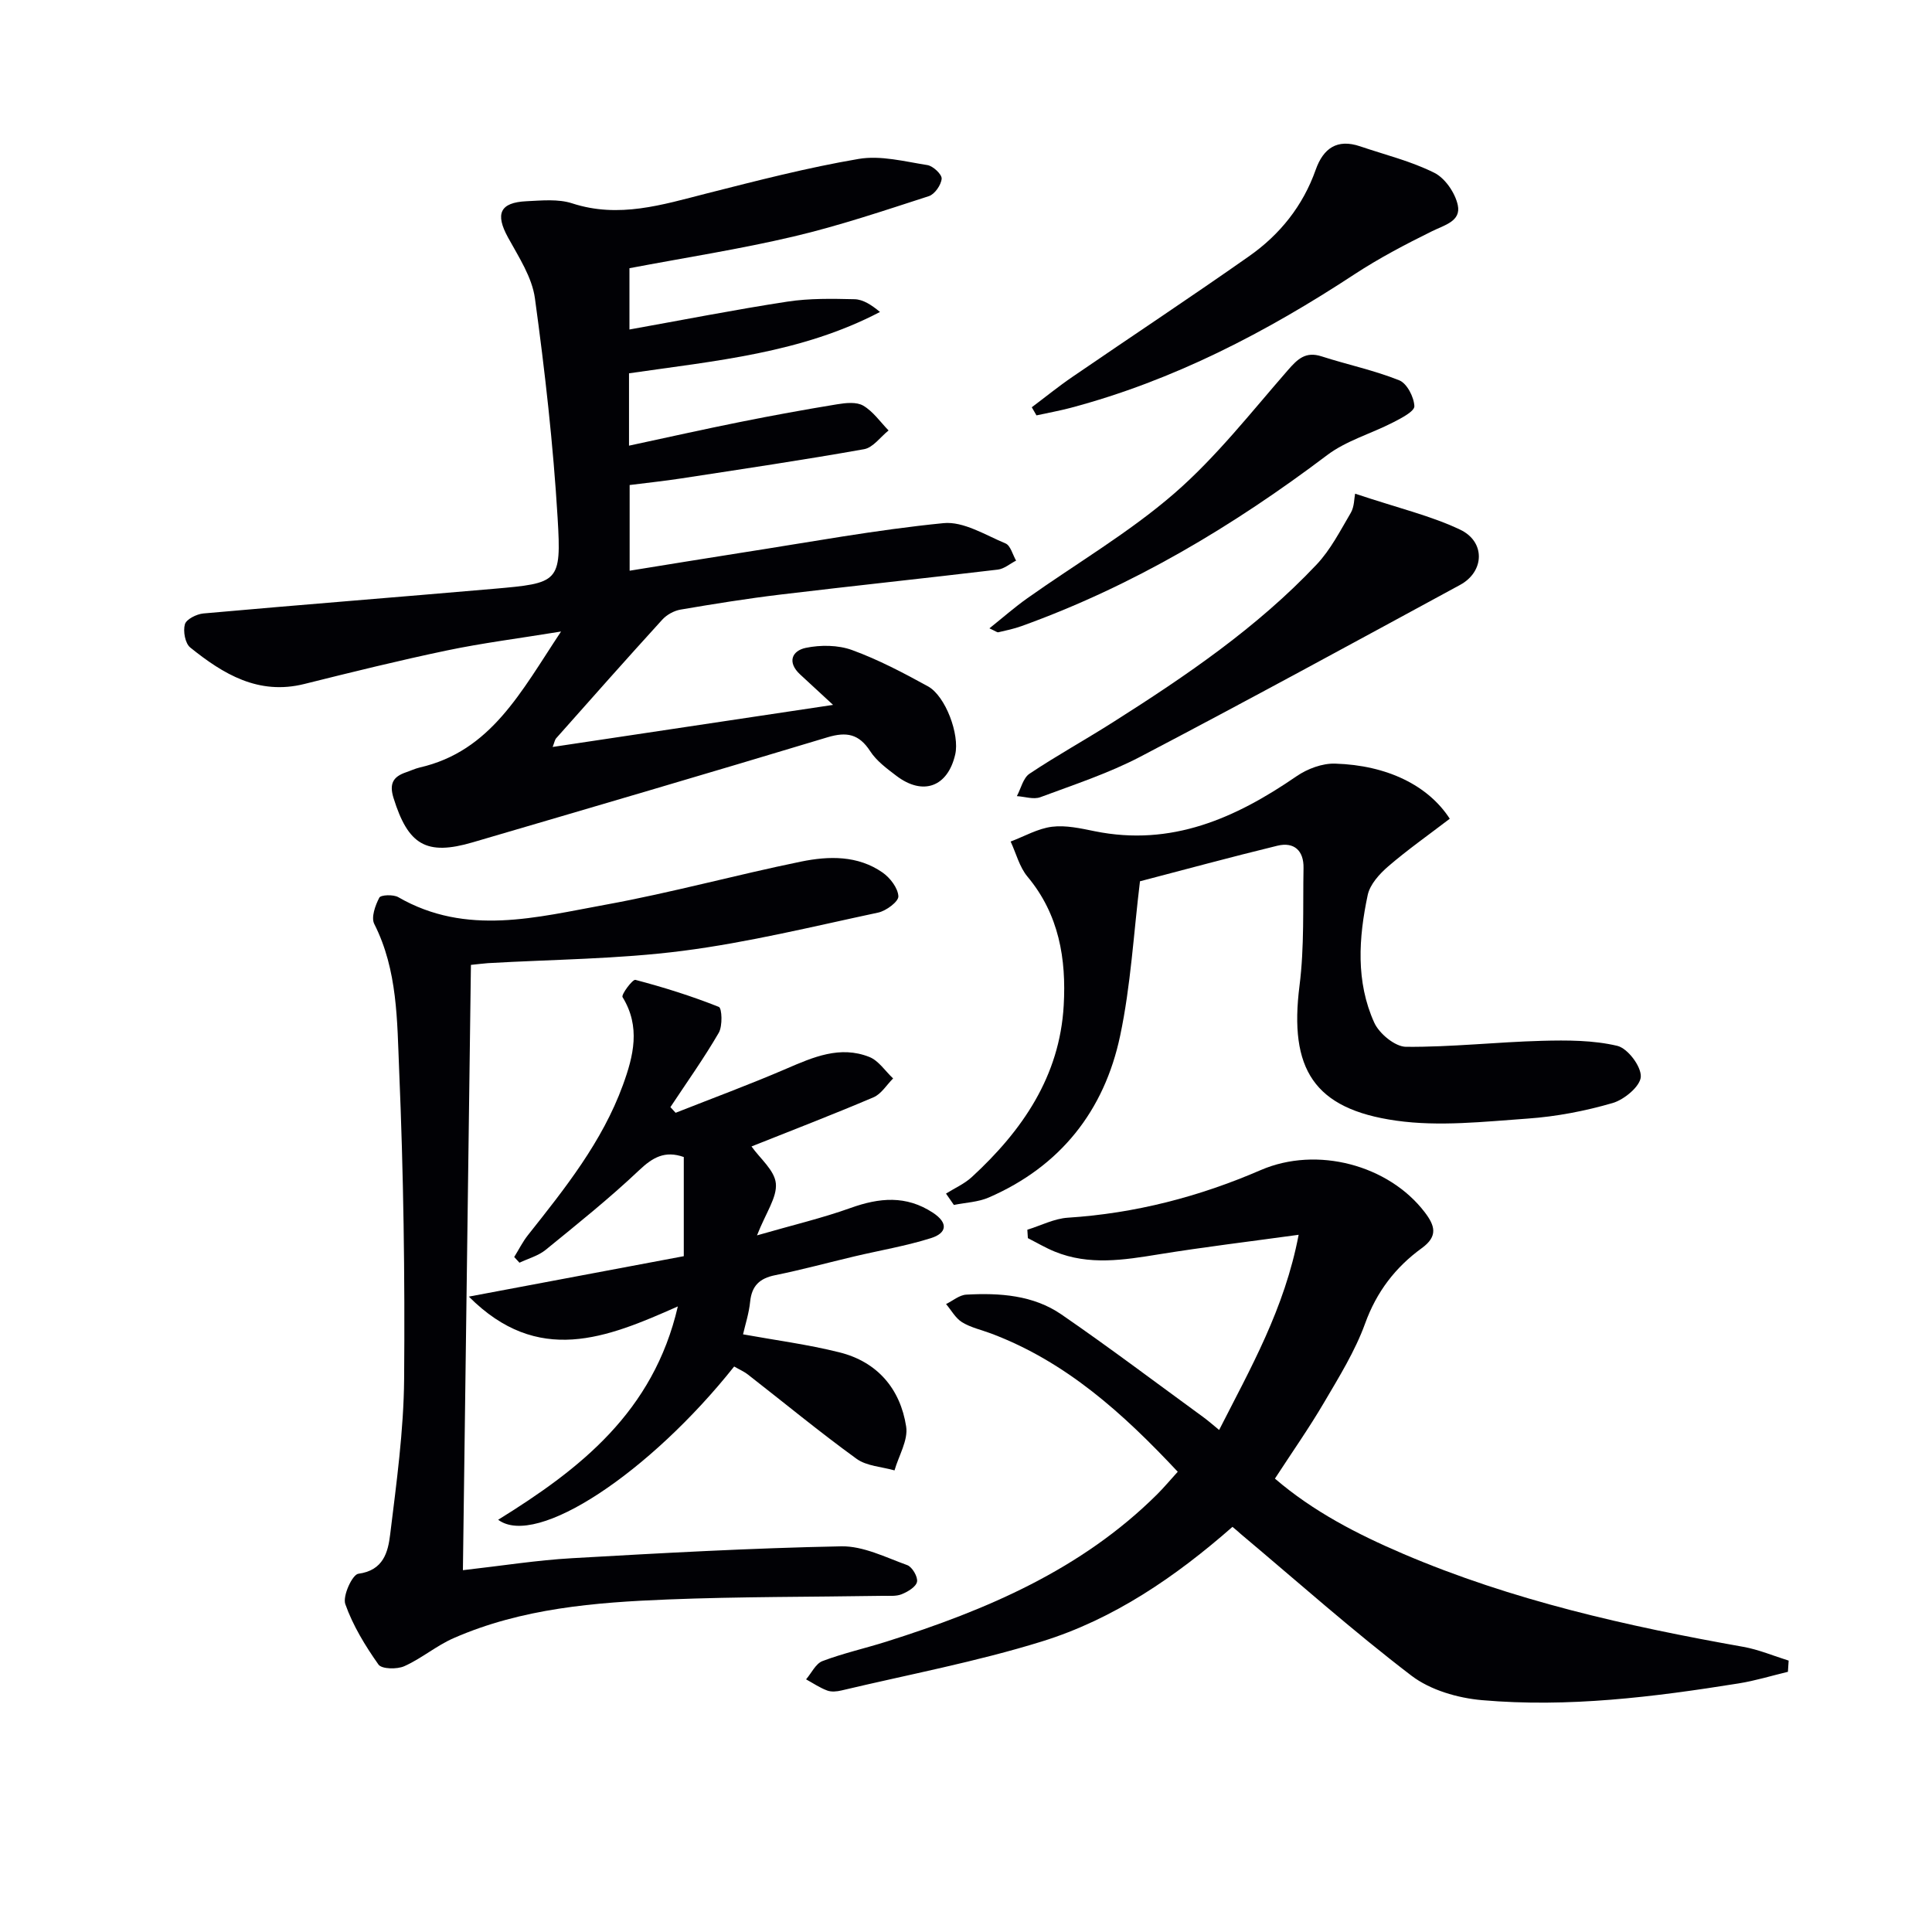
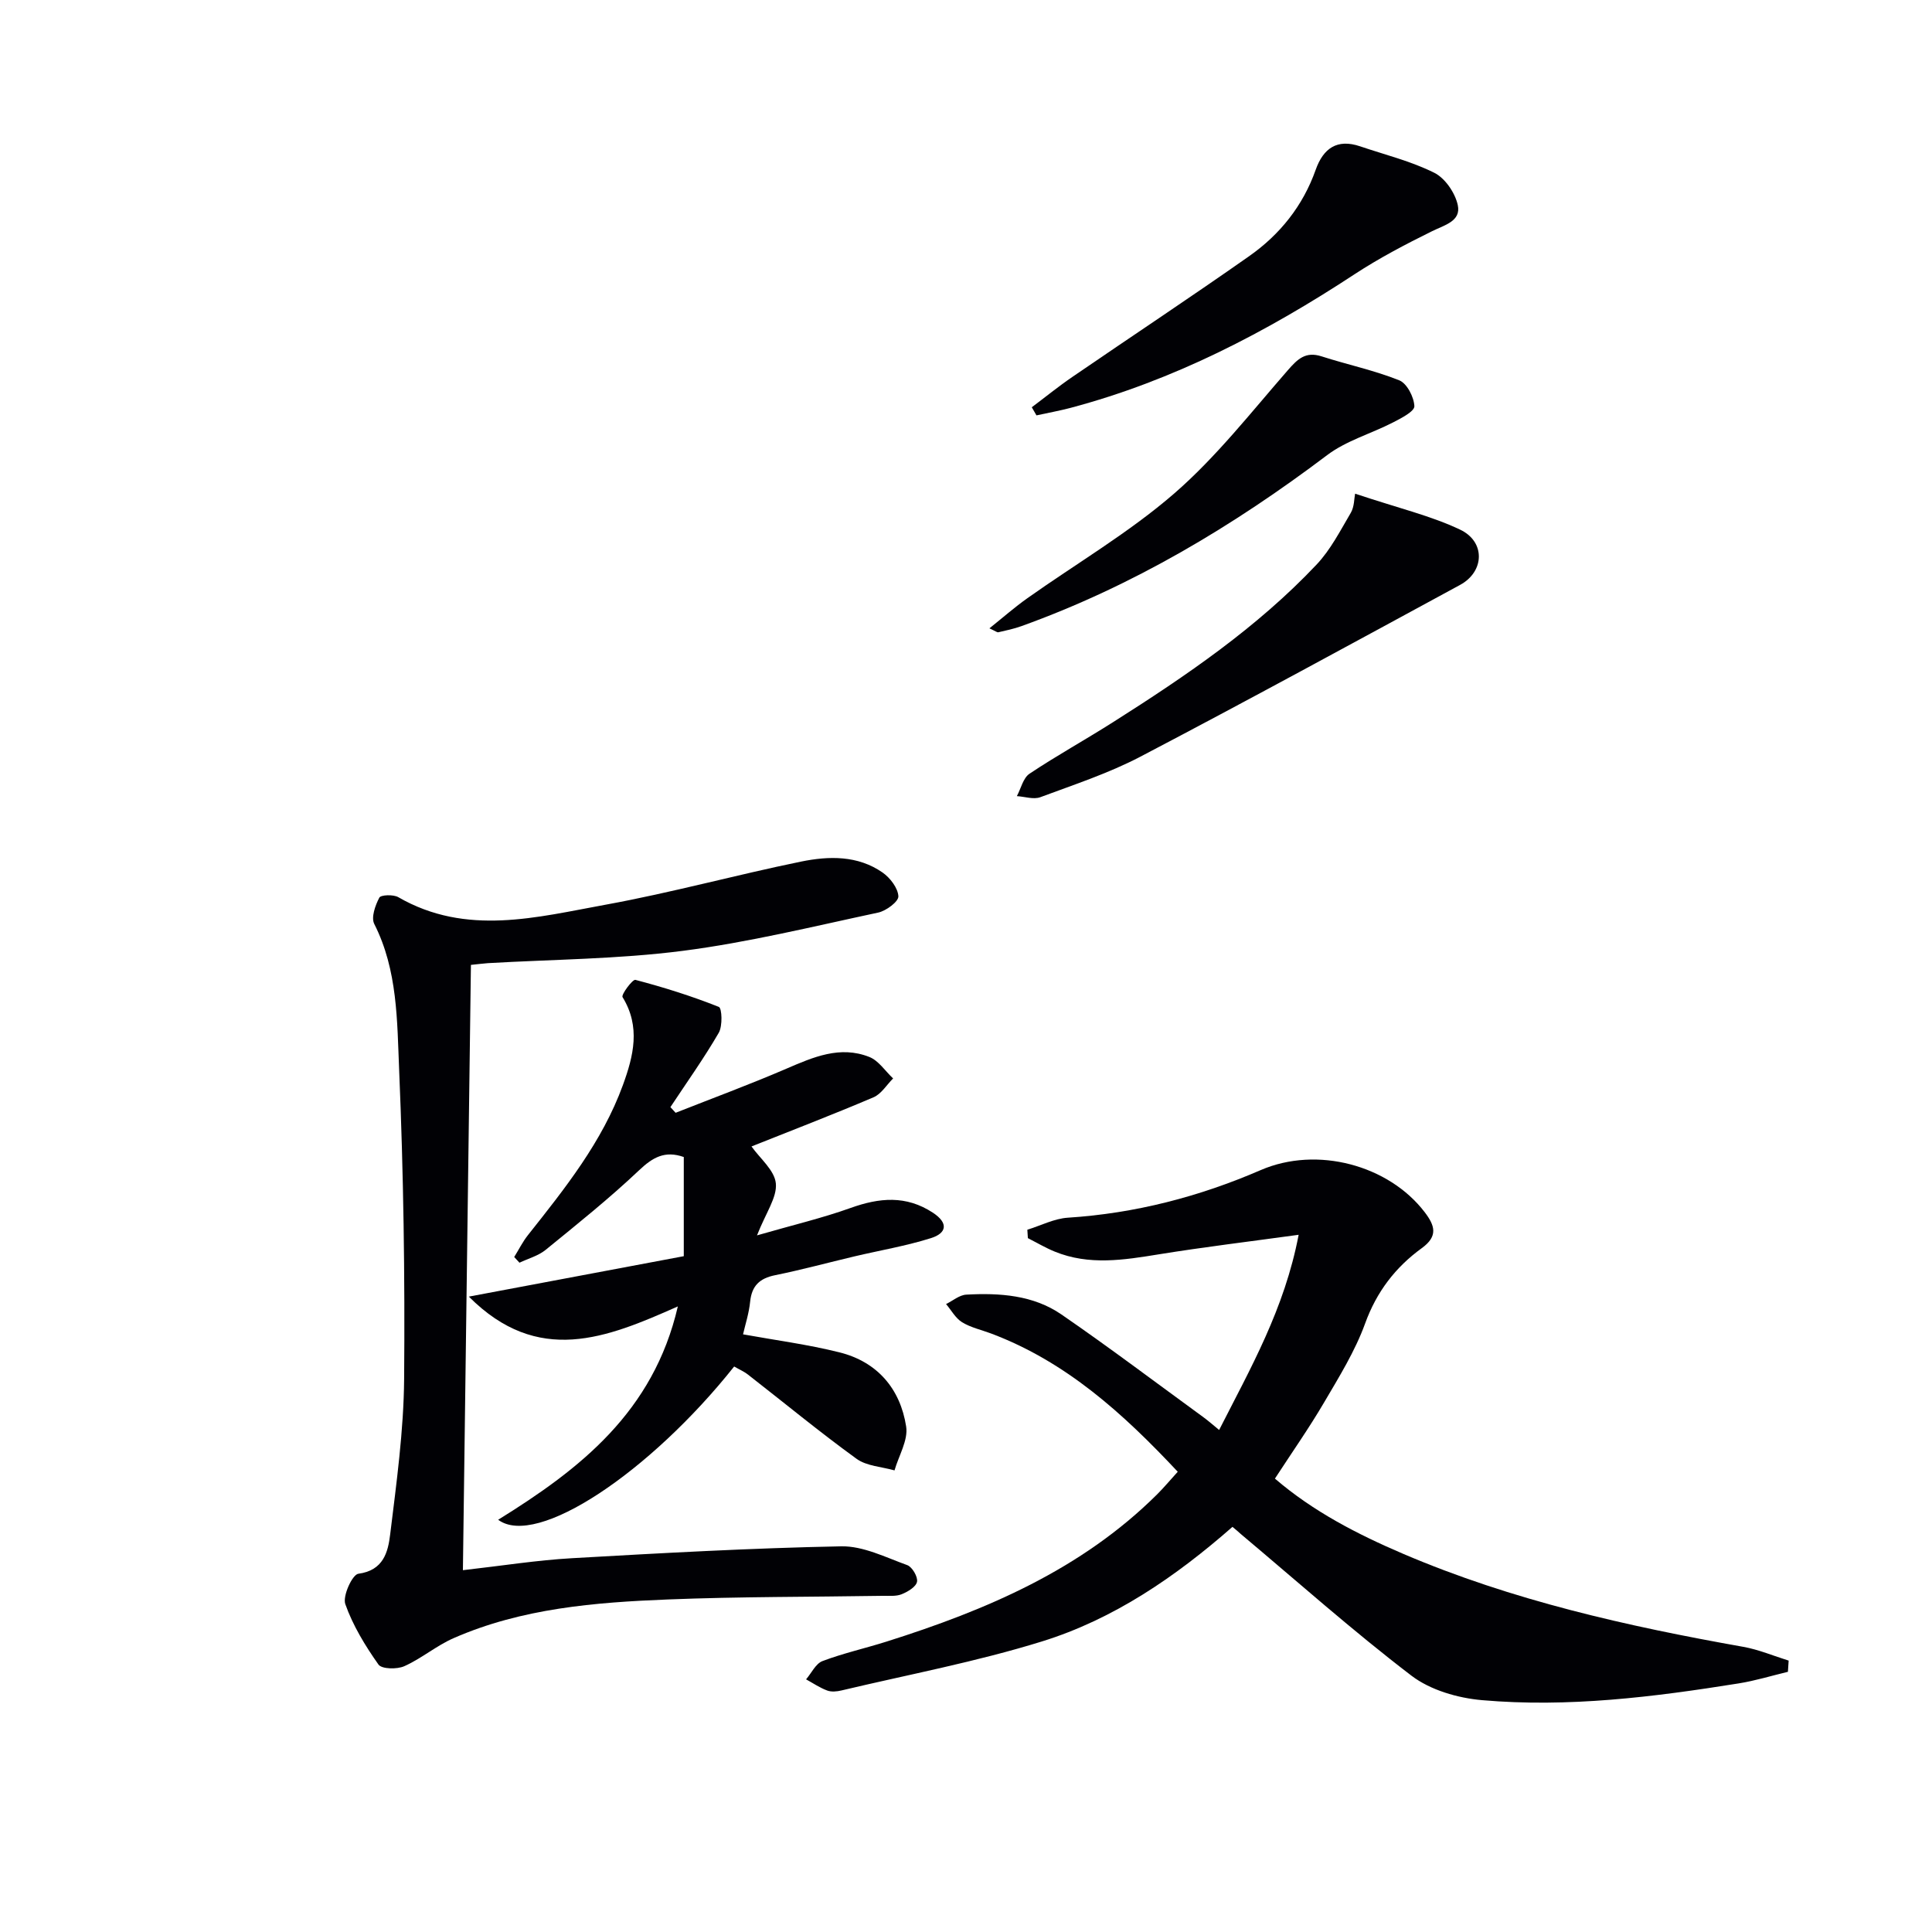
<svg xmlns="http://www.w3.org/2000/svg" enable-background="new 0 0 400 400" viewBox="0 0 400 400">
  <g fill="#010105">
-     <path d="m130.23 77.29v14.98c7.91-1.7 15.46-3.39 23.03-4.91 6.67-1.34 13.36-2.56 20.08-3.66 1.77-.29 4-.53 5.39.29 2.05 1.2 3.52 3.37 5.24 5.13-1.68 1.34-3.21 3.55-5.07 3.88-12.58 2.24-25.22 4.11-37.85 6.05-3.43.53-6.9.89-10.69 1.37v17.74c7.85-1.26 15.49-2.53 23.14-3.72 13.94-2.16 27.84-4.75 41.85-6.13 4.12-.41 8.65 2.46 12.83 4.2 1.04.43 1.48 2.34 2.19 3.56-1.26.64-2.47 1.71-3.78 1.86-15 1.79-30.03 3.37-45.02 5.17-6.91.83-13.8 1.94-20.66 3.11-1.36.23-2.86 1.06-3.79 2.08-7.4 8.12-14.68 16.34-21.97 24.56-.29.33-.36.86-.73 1.8 19.29-2.89 38.22-5.73 58.06-8.71-2.75-2.54-4.79-4.42-6.82-6.3-2.73-2.52-1.71-4.91 1.18-5.51 3.06-.63 6.68-.6 9.58.46 5.43 1.98 10.61 4.71 15.69 7.5 3.68 2.02 6.6 10.02 5.66 14.1-1.54 6.72-6.67 8.63-12.19 4.43-1.97-1.5-4.11-3.07-5.42-5.1-2.31-3.56-4.87-4.06-8.81-2.88-24.45 7.38-48.95 14.56-73.46 21.75-9.64 2.83-13.39.55-16.42-9.19-.92-2.97-.06-4.4 2.58-5.3.94-.32 1.86-.76 2.82-.99 14.79-3.39 20.98-15.66 29.29-28.16-8.83 1.44-16.28 2.38-23.59 3.91-9.9 2.07-19.74 4.5-29.56 6.95-9.49 2.37-16.78-2.04-23.62-7.55-1.06-.85-1.52-3.38-1.11-4.81.3-1.05 2.43-2.11 3.82-2.24 20.02-1.79 40.06-3.36 60.09-5.1 13.5-1.18 14.06-1.29 13.26-14.66-.91-15.21-2.63-30.39-4.7-45.49-.6-4.38-3.36-8.56-5.57-12.59-2.68-4.89-1.71-7.25 3.84-7.51 3.15-.15 6.55-.5 9.44.44 9.66 3.15 18.64.3 27.82-2.04 10.44-2.65 20.91-5.36 31.51-7.16 4.55-.77 9.51.54 14.22 1.28 1.18.19 3.02 1.93 2.95 2.82-.11 1.3-1.44 3.22-2.65 3.61-9.28 3-18.55 6.13-28.02 8.36-11.12 2.62-22.44 4.37-33.97 6.56v12.69c10.95-1.96 21.79-4.1 32.69-5.77 4.56-.7 9.28-.61 13.91-.5 1.77.04 3.52 1.18 5.27 2.64-16.28 8.53-34.05 10.1-51.96 12.7z" />
    <path d="m255.17 316.12c-11.74 10.3-24.56 19.11-39.47 23.73-13.57 4.21-27.63 6.85-41.48 10.14-.95.23-2.1.34-2.97.01-1.53-.57-2.92-1.52-4.36-2.31 1.12-1.3 1.99-3.25 3.39-3.78 4.33-1.64 8.89-2.65 13.31-4.05 20.63-6.52 40.28-14.87 55.97-30.46 1.4-1.39 2.67-2.92 4.28-4.69-11.28-12.04-23.11-22.78-38.64-28.62-2.02-.76-4.21-1.23-6.02-2.34-1.36-.84-2.22-2.48-3.31-3.76 1.4-.68 2.77-1.88 4.2-1.95 6.89-.38 13.85.09 19.68 4.1 9.99 6.87 19.67 14.19 29.47 21.33.93.68 1.79 1.44 3.19 2.59 6.52-12.83 13.53-25.05 16.46-40.41-10.32 1.42-19.65 2.54-28.91 4.04-7.27 1.18-14.47 2.35-21.59-.56-1.91-.78-3.71-1.85-5.56-2.79-.04-.58-.07-1.16-.11-1.74 2.8-.86 5.56-2.31 8.4-2.49 13.93-.9 27.15-4.33 39.93-9.86 11.64-5.03 26.47-1.04 33.93 8.71 2.14 2.8 2.81 4.98-.59 7.45-5.46 3.96-9.36 9.03-11.74 15.61-2.08 5.73-5.39 11.06-8.5 16.36-3.1 5.28-6.63 10.31-10.17 15.75 7.94 6.82 17.06 11.51 26.52 15.56 22.59 9.66 46.37 14.99 70.45 19.27 3.2.57 6.27 1.88 9.39 2.85-.05.77-.1 1.54-.15 2.32-3.39.81-6.75 1.85-10.19 2.4-17.6 2.82-35.31 5.03-53.14 3.47-5.03-.44-10.7-2.08-14.63-5.08-12.15-9.28-23.6-19.48-35.33-29.33-.46-.44-.97-.85-1.71-1.47z" />
    <path d="m97.5 199.77c-.55 41.93-1.1 83.33-1.66 125.32 8.14-.92 15.33-2.07 22.56-2.48 18.57-1.06 37.16-2.1 55.76-2.46 4.55-.09 9.2 2.28 13.67 3.89 1.03.37 2.23 2.43 2.03 3.45-.21 1.06-1.92 2.07-3.18 2.58-1.17.47-2.62.31-3.95.33-14.81.24-29.63.16-44.42.75-15.12.6-30.25 1.82-44.37 8-3.58 1.56-6.67 4.23-10.24 5.82-1.5.67-4.66.61-5.34-.34-2.74-3.88-5.3-8.07-6.87-12.52-.59-1.68 1.46-6.12 2.7-6.28 5.22-.69 6.15-4.53 6.59-8.14 1.31-10.7 2.8-21.47 2.89-32.22.18-21.31-.13-42.63-1.03-63.92-.43-10.17-.29-20.66-5.15-30.25-.69-1.35.2-3.84 1.04-5.45.31-.59 2.9-.69 3.93-.1 14.11 8.14 28.71 4.14 43.07 1.53 13.54-2.47 26.85-6.14 40.34-8.9 5.73-1.17 11.72-1.31 16.86 2.27 1.56 1.09 3.18 3.2 3.27 4.92.05 1.09-2.53 3.02-4.18 3.37-13.46 2.87-26.89 6.18-40.52 7.93-13.31 1.71-26.84 1.76-40.28 2.54-.98.07-1.94.2-3.52.36z" />
    <path d="m139.88 230.39c7.65-3.02 15.37-5.87 22.91-9.12 5.59-2.41 11.13-4.84 17.19-2.44 1.93.76 3.3 2.93 4.93 4.45-1.34 1.33-2.44 3.21-4.05 3.9-8.38 3.57-16.89 6.84-25.27 10.18 1.76 2.49 4.78 4.93 5.04 7.65.28 2.89-2.05 6.04-3.9 10.76 7.34-2.12 13.47-3.56 19.36-5.67 5.96-2.14 11.5-2.67 17.06.98 3.28 2.16 2.83 4.23-.37 5.25-5.17 1.63-10.57 2.54-15.87 3.79-5.49 1.3-10.93 2.78-16.45 3.9-3.19.65-4.81 2.18-5.15 5.47-.24 2.42-1.02 4.78-1.47 6.77 6.66 1.21 13.41 2.09 19.96 3.73 7.85 1.96 12.6 7.55 13.81 15.36.44 2.83-1.54 6.04-2.41 9.08-2.65-.76-5.76-.88-7.86-2.4-7.67-5.56-14.98-11.6-22.46-17.42-.88-.69-1.95-1.14-2.88-1.69-17.36 21.85-40.92 37.66-48.86 31.73 16.91-10.48 32.13-22.29 37.2-44.17-14.77 6.56-28.93 12.35-43.27-2.03 15.44-2.9 29.91-5.63 44.5-8.37 0-7.29 0-13.89 0-20.53-3.91-1.38-6.42.06-9.25 2.74-6.15 5.82-12.78 11.13-19.35 16.48-1.52 1.24-3.6 1.79-5.42 2.66-.36-.39-.73-.79-1.09-1.18.95-1.52 1.75-3.16 2.86-4.55 7.66-9.66 15.36-19.29 19.65-31.06 2.19-6.02 3.7-12.06-.08-18.2-.31-.51 2.08-3.72 2.66-3.57 5.86 1.54 11.66 3.36 17.28 5.6.65.26.8 3.95-.02 5.36-3.07 5.29-6.64 10.29-10.01 15.39.36.37.72.77 1.08 1.17z" />
-     <path d="m300.16 169.51c-4.38 3.35-8.73 6.41-12.74 9.86-1.81 1.56-3.78 3.73-4.25 5.93-1.88 8.87-2.49 17.93 1.35 26.42 1.03 2.28 4.31 4.99 6.58 5.01 9.38.08 18.75-.99 28.14-1.24 5.21-.14 10.59-.14 15.6 1.04 2.15.51 4.97 4.24 4.87 6.39-.09 1.97-3.42 4.75-5.83 5.45-5.7 1.66-11.65 2.8-17.57 3.22-9.06.64-18.34 1.69-27.23.43-17.12-2.41-22.21-10.77-20.03-27.94 1.02-8.04.68-16.26.83-24.4.06-3.55-1.94-5.43-5.42-4.58-9.74 2.37-19.42 5.01-28.44 7.36-1.31 10.7-1.89 21.52-4.11 32-3.28 15.52-12.38 27.04-27.2 33.47-2.21.96-4.8 1.05-7.22 1.54-.54-.78-1.09-1.57-1.63-2.35 1.79-1.13 3.81-2.01 5.34-3.42 10.46-9.62 18.2-20.85 19.03-35.54.55-9.62-.96-18.84-7.5-26.66-1.67-2-2.35-4.82-3.49-7.27 2.85-1.07 5.62-2.69 8.56-3.06 2.88-.36 5.96.34 8.87.93 15.86 3.21 29.13-2.7 41.77-11.39 2.24-1.54 5.34-2.7 7.99-2.61 10.81.33 19.29 4.55 23.73 11.41z" />
+     <path d="m300.16 169.51z" />
    <path d="m280.56 102.21c9.05 3.02 15.71 4.58 21.75 7.45 5.28 2.51 5.04 8.69 0 11.43-22.02 11.95-44.01 23.95-66.2 35.57-6.57 3.44-13.74 5.79-20.72 8.39-1.4.52-3.23-.12-4.86-.22.85-1.58 1.3-3.76 2.62-4.64 5.66-3.78 11.63-7.07 17.37-10.72 15.04-9.54 29.76-19.55 42.06-32.58 2.91-3.08 4.92-7.04 7.1-10.74.73-1.27.68-2.97.88-3.94z" />
    <path d="m213.62 84.32c2.81-2.11 5.54-4.33 8.44-6.31 12.17-8.34 24.48-16.48 36.56-24.97 6.37-4.47 11.14-10.42 13.78-17.89 1.57-4.43 4.42-6.47 9.18-4.86 5.16 1.75 10.54 3.07 15.37 5.48 2.25 1.12 4.33 4.18 4.87 6.7.71 3.34-2.75 4.12-5.33 5.4-5.49 2.71-10.95 5.57-16.06 8.92-18.28 12-37.48 21.99-58.73 27.64-2.34.62-4.74 1.05-7.11 1.57-.33-.57-.65-1.13-.97-1.68z" />
    <path d="m204.85 130.09c2.86-2.29 5.26-4.4 7.86-6.24 10.16-7.2 21.04-13.57 30.4-21.68 8.69-7.54 15.91-16.8 23.53-25.53 2.04-2.34 3.68-3.92 6.98-2.86 5.34 1.72 10.89 2.88 16.08 4.96 1.6.64 3.05 3.47 3.13 5.35.05 1.07-2.7 2.49-4.4 3.36-4.52 2.33-9.68 3.77-13.66 6.78-19.5 14.72-40.23 27.1-63.28 35.4-1.55.56-3.18.9-4.78 1.27-.25.07-.58-.22-1.86-.81z" />
  </g>
</svg>